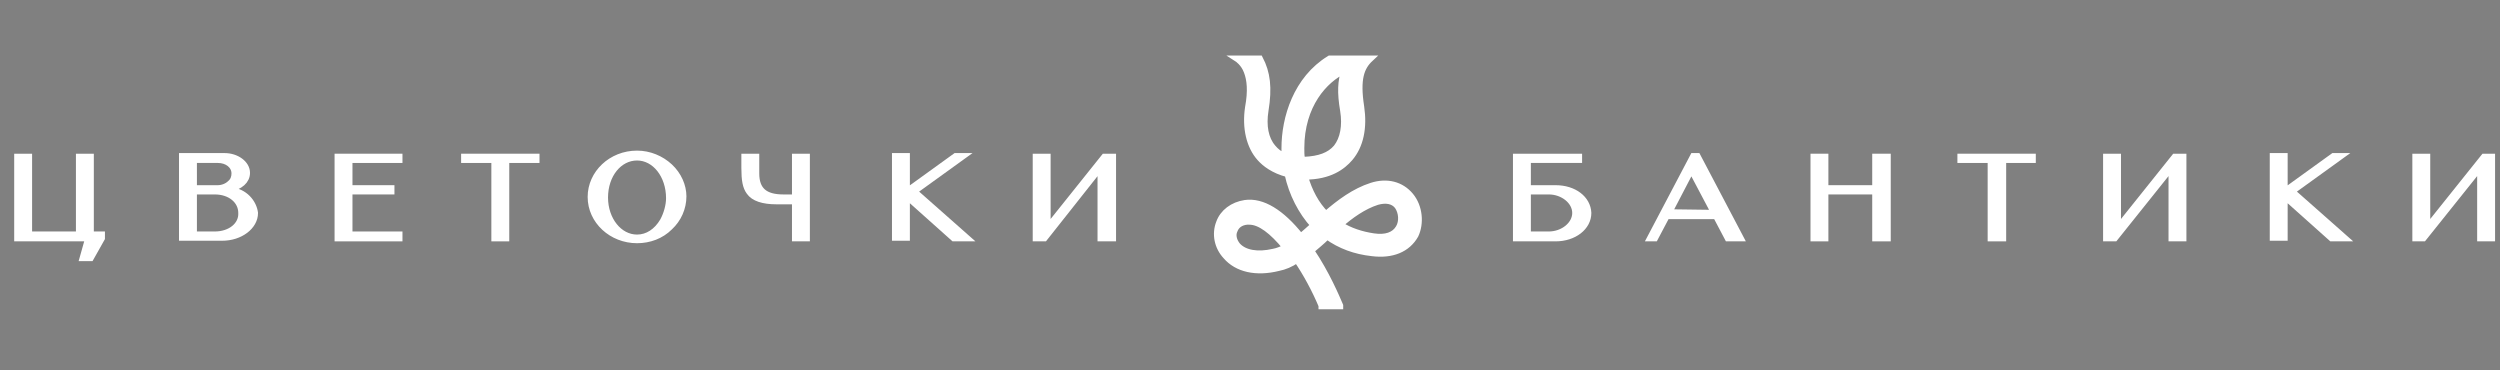
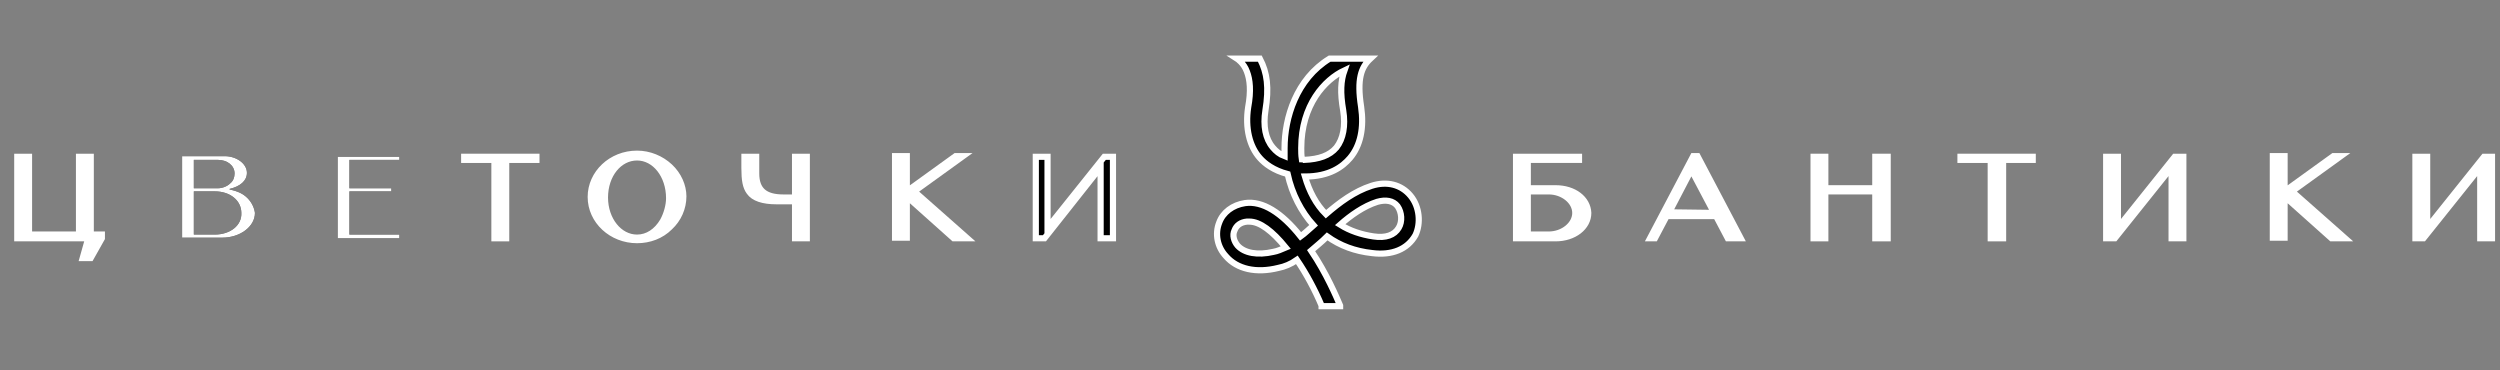
<svg xmlns="http://www.w3.org/2000/svg" version="1.1" id="Layer_1" x="0px" y="0px" viewBox="0 0 405 60" xml:space="preserve">
  <rect x="0" y="0" width="405" height="60" fill="#808080" stroke="none" />
  <g>
    <g>
      <g>
        <polygon points="16.5,38 14.7,38 14.7,25.4 12.8,25.4 12.8,38 4.7,38 4.7,25.4 2.8,25.4 2.8,38.6 14.3,38.6 14.3,38.6 13.4,41.8 14.7,41.8 16.5,38.6 " />
        <path d="M40.1,32.1c-0.7-0.7-1.5-1.1-2.9-1.4v-0.1c1.7-0.4,2.8-1.3,2.8-2.6c0-1.5-1.7-2.7-3.6-2.7h-6.9v13.2H36 c2.9,0,5.3-1.8,5.3-4C41.2,33.7,40.8,32.8,40.1,32.1z M31.4,25.9h3.9c1.5,0,2.7,0.9,2.7,2.2c0,0.6-0.2,1.2-0.7,1.6 c-0.5,0.5-1.3,0.8-2,0.8h-3.9V25.9z M34.8,38h-3.4v-7h3.4c2.5,0,4.3,1.5,4.3,3.5C39.2,36.5,37.3,38,34.8,38z" />
        <polygon points="64.7,25.9 64.7,25.4 54.7,25.4 54.7,38.6 64.7,38.6 64.7,38 56.6,38 56.6,31 63.4,31 63.4,30.5 56.6,30.5 56.6,25.9 " />
        <polygon points="86.9,25.4 75.2,25.4 75.2,25.9 80.1,25.9 80.1,38.6 82,38.6 82,25.9 86.9,25.9 " />
        <path d="M108.5,27c-1.4-1.3-3.3-2.1-5.3-2.1c-4.2,0-7.5,3.2-7.5,7c0,3.9,3.4,7,7.5,7c2,0,3.9-0.7,5.3-2.1c1.4-1.3,2.2-3.1,2.2-5 C110.7,30.1,109.9,28.3,108.5,27z M107.4,35.8c-1,1.7-2.5,2.7-4.2,2.7c-2.9,0-5.2-2.9-5.2-6.5c0-3.7,2.3-6.5,5.2-6.5 c2.9,0,5.2,2.9,5.2,6.6C108.4,33.3,108,34.7,107.4,35.8z" />
        <path d="M125.8,32.6h3v6h1.9V25.4h-1.9V32h-1.9c-3,0-4.4-1.2-4.4-3.9v-2.7h-1.9v1.8c0,2,0.2,3.1,0.8,3.9 C122.1,32.1,123.6,32.6,125.8,32.6z" />
        <path d="M148.1,31l7.9-5.7h-1.2l-7.9,5.7v-5.7H145v13.2h1.9v-6.7l0.1,0.1l7.5,6.7h2.2L148.1,31z" />
        <polygon points="180.3,38.6 180.3,25.4 178.9,25.4 169.7,36.9 169.7,25.4 167.8,25.4 167.8,38.6 169.2,38.6 178.3,27.1 178.3,38.6 " />
      </g>
      <g>
        <path d="M252,30.5h-4.5v-4.6h8.3v-0.5h-10.2v13.2h6.4c3,0,5.3-1.8,5.3-4.1C257.2,32.2,255,30.5,252,30.5z M250.9,38h-3.4v-7h3.4 c2.3,0,4.3,1.6,4.3,3.5S253.2,38,250.9,38z" />
        <polygon points="305.8,38.6 305.8,25.4 303.8,25.4 303.8,30.5 295.7,30.5 295.7,25.4 293.8,25.4 293.8,38.6 295.7,38.6 295.7,31 303.8,31 303.8,38.6 " />
        <polygon points="329.3,25.4 317.6,25.4 317.6,25.9 322.5,25.9 322.5,38.6 324.5,38.6 324.5,25.9 329.3,25.9 " />
        <path d="M371.3,31l7.9-5.7H378l-7.9,5.7v-5.7h-1.9v13.2h1.9v-6.7l0.1,0.1l7.5,6.7h2.2L371.3,31z" />
        <polygon points="353.7,38.6 353.7,25.4 352.3,25.4 343.1,36.9 343.1,25.4 341.2,25.4 341.2,38.6 342.6,38.6 351.8,27.1 351.8,38.6 " />
-         <polygon points="403.7,38.6 403.7,25.4 402.4,25.4 393.2,36.9 393.2,25.4 391.3,25.4 391.3,38.6 392.6,38.6 401.8,27.1 401.8,38.6 " />
        <path d="M278,35L278,35l1.9,3.6h2.1l-7-13.3h-0.7l-7,13.3h0.8L270,35H278z M270.4,34.4l3.6-6.9l3.7,7L270.4,34.4L270.4,34.4z" />
      </g>
      <path d="M228.5,31.7c-1.5-1.8-3.8-2.4-6.3-1.6c-2.8,0.9-5.2,2.7-7.4,4.6c-1.6-1.6-2.7-3.7-3.4-6.1c4,0,6.1-1.6,7.3-3 c1.7-2,2.3-4.9,1.8-8.3c-0.7-4.5,0-6.4,1.5-7.8h-6.6c-5.4,3.3-7.3,9.6-7.3,14.5c0,0.4,0,0.9,0,1.3c-0.8-0.3-1.4-0.8-1.9-1.4 c-1.2-1.4-1.6-3.5-1.2-6c0.6-3.7,0.3-6.1-0.9-8.4l0,0h-3.7c0,0,1.1,0.7,1.6,2.1c0.5,1.3,0.7,3.1,0.2,5.8c-0.5,3.3,0.2,6.3,1.9,8.2 c0.8,0.9,2.2,2,4.5,2.6c0.7,3.2,2.2,6.1,4.2,8.3c-0.7,0.6-1.4,1.3-2.1,1.8c-3.1-3.9-6.2-5.8-9-5.4c-2,0.3-3.6,1.5-4.2,3.2 c-0.7,1.8-0.3,3.9,1.1,5.4c1.8,2.1,4.9,2.8,8.5,1.9c1-0.2,2-0.6,3-1.3c1.5,2.2,2.9,4.8,4,7.4v0.1h3v-0.1c-0.6-1.4-2.2-5.2-4.7-8.9 c0.8-0.7,1.7-1.4,2.6-2.3c2.1,1.5,4.5,2.4,7.3,2.7c3.2,0.4,5.7-0.6,7-2.9C230.2,36.2,230,33.5,228.5,31.7z M210.9,25.8 c-0.1-0.7-0.1-1.2-0.1-1.8c0-7,3.8-11.1,7-12.6c-0.6,1.7-0.7,3.6-0.2,6.5c0.4,2.5,0,4.6-1.1,6c-1.1,1.3-2.8,1.9-5.2,2 C211.2,25.8,211,25.8,210.9,25.8z M206.3,40.8c-2.6,0.6-4.7,0.2-5.8-1c-0.6-0.7-0.9-1.7-0.5-2.5c0.3-0.8,1-1.3,2-1.4 c0.1,0,0.2,0,0.4,0c1.7,0,3.7,1.5,5.9,4.2C207.6,40.4,206.9,40.7,206.3,40.8z M226.6,36.9c-0.7,1.2-2.1,1.7-4.1,1.4 s-3.8-0.9-5.4-1.9c1.7-1.5,3.8-3,6-3.7c1.4-0.4,2.6-0.2,3.3,0.7C227.1,34.4,227.2,35.9,226.6,36.9z" />
    </g>
    <g>
      <g>
        <polygon fill="#FFFFFF" points="16.5,38 14.7,38 14.7,25.4 12.8,25.4 12.8,38 4.7,38 4.7,25.4 2.8,25.4 2.8,38.6 14.3,38.6 14.3,38.6 13.4,41.8 14.7,41.8 16.5,38.6 " />
        <path fill="#FFFFFF" d="M40.1,32.1c-0.7-0.7-1.5-1.1-2.9-1.4v-0.1c1.7-0.4,2.8-1.3,2.8-2.6c0-1.5-1.7-2.7-3.6-2.7h-6.9v13.2H36 c2.9,0,5.3-1.8,5.3-4C41.2,33.7,40.8,32.8,40.1,32.1z M31.4,25.9h3.9c1.5,0,2.7,0.9,2.7,2.2c0,0.6-0.2,1.2-0.7,1.6 c-0.5,0.5-1.3,0.8-2,0.8h-3.9V25.9z M34.8,38h-3.4v-7h3.4c2.5,0,4.3,1.5,4.3,3.5C39.2,36.5,37.3,38,34.8,38z" />
        <polygon fill="#FFFFFF" points="64.7,25.9 64.7,25.4 54.7,25.4 54.7,38.6 64.7,38.6 64.7,38 56.6,38 56.6,31 63.4,31 63.4,30.5 56.6,30.5 56.6,25.9 " />
        <polygon fill="#FFFFFF" points="86.9,25.4 75.2,25.4 75.2,25.9 80.1,25.9 80.1,38.6 82,38.6 82,25.9 86.9,25.9 " />
        <path fill="#FFFFFF" d="M108.5,27c-1.4-1.3-3.3-2.1-5.3-2.1c-4.2,0-7.5,3.2-7.5,7c0,3.9,3.4,7,7.5,7c2,0,3.9-0.7,5.3-2.1 c1.4-1.3,2.2-3.1,2.2-5C110.7,30.1,109.9,28.3,108.5,27z M107.4,35.8c-1,1.7-2.5,2.7-4.2,2.7c-2.9,0-5.2-2.9-5.2-6.5 c0-3.7,2.3-6.5,5.2-6.5c2.9,0,5.2,2.9,5.2,6.6C108.4,33.3,108,34.7,107.4,35.8z" />
        <path fill="#FFFFFF" d="M125.8,32.6h3v6h1.9V25.4h-1.9V32h-1.9c-3,0-4.4-1.2-4.4-3.9v-2.7h-1.9v1.8c0,2,0.2,3.1,0.8,3.9 C122.1,32.1,123.6,32.6,125.8,32.6z" />
        <path fill="#FFFFFF" d="M148.1,31l7.9-5.7h-1.2l-7.9,5.7v-5.7H145v13.2h1.9v-6.7l0.1,0.1l7.5,6.7h2.2L148.1,31z" />
-         <polygon fill="#FFFFFF" points="180.3,38.6 180.3,25.4 178.9,25.4 169.7,36.9 169.7,25.4 167.8,25.4 167.8,38.6 169.2,38.6 178.3,27.1 178.3,38.6 " />
      </g>
      <g>
        <path fill="#FFFFFF" d="M252,30.5h-4.5v-4.6h8.3v-0.5h-10.2v13.2h6.4c3,0,5.3-1.8,5.3-4.1C257.2,32.2,255,30.5,252,30.5z M250.9,38h-3.4v-7h3.4c2.3,0,4.3,1.6,4.3,3.5S253.2,38,250.9,38z" />
        <polygon fill="#FFFFFF" points="305.8,38.6 305.8,25.4 303.8,25.4 303.8,30.5 295.7,30.5 295.7,25.4 293.8,25.4 293.8,38.6 295.7,38.6 295.7,31 303.8,31 303.8,38.6 " />
        <polygon fill="#FFFFFF" points="329.3,25.4 317.6,25.4 317.6,25.9 322.5,25.9 322.5,38.6 324.5,38.6 324.5,25.9 329.3,25.9 " />
        <path fill="#FFFFFF" d="M371.3,31l7.9-5.7H378l-7.9,5.7v-5.7h-1.9v13.2h1.9v-6.7l0.1,0.1l7.5,6.7h2.2L371.3,31z" />
        <polygon fill="#FFFFFF" points="353.7,38.6 353.7,25.4 352.3,25.4 343.1,36.9 343.1,25.4 341.2,25.4 341.2,38.6 342.6,38.6 351.8,27.1 351.8,38.6 " />
        <polygon fill="#FFFFFF" points="403.7,38.6 403.7,25.4 402.4,25.4 393.2,36.9 393.2,25.4 391.3,25.4 391.3,38.6 392.6,38.6 401.8,27.1 401.8,38.6 " />
        <path fill="#FFFFFF" d="M278,35L278,35l1.9,3.6h2.1l-7-13.3h-0.7l-7,13.3h0.8L270,35H278z M270.4,34.4l3.6-6.9l3.7,7L270.4,34.4 L270.4,34.4z" />
      </g>
-       <path fill="#FFFFFF" d="M228.5,31.7c-1.5-1.8-3.8-2.4-6.3-1.6c-2.8,0.9-5.2,2.7-7.4,4.6c-1.6-1.6-2.7-3.7-3.4-6.1 c4,0,6.1-1.6,7.3-3c1.7-2,2.3-4.9,1.8-8.3c-0.7-4.5,0-6.4,1.5-7.8h-6.6c-5.4,3.3-7.3,9.6-7.3,14.5c0,0.4,0,0.9,0,1.3 c-0.8-0.3-1.4-0.8-1.9-1.4c-1.2-1.4-1.6-3.5-1.2-6c0.6-3.7,0.3-6.1-0.9-8.4l0,0h-3.7c0,0,1.1,0.7,1.6,2.1c0.5,1.3,0.7,3.1,0.2,5.8 c-0.5,3.3,0.2,6.3,1.9,8.2c0.8,0.9,2.2,2,4.5,2.6c0.7,3.2,2.2,6.1,4.2,8.3c-0.7,0.6-1.4,1.3-2.1,1.8c-3.1-3.9-6.2-5.8-9-5.4 c-2,0.3-3.6,1.5-4.2,3.2c-0.7,1.8-0.3,3.9,1.1,5.4c1.8,2.1,4.9,2.8,8.5,1.9c1-0.2,2-0.6,3-1.3c1.5,2.2,2.9,4.8,4,7.4v0.1h3v-0.1 c-0.6-1.4-2.2-5.2-4.7-8.9c0.8-0.7,1.7-1.4,2.6-2.3c2.1,1.5,4.5,2.4,7.3,2.7c3.2,0.4,5.7-0.6,7-2.9 C230.2,36.2,230,33.5,228.5,31.7z M210.9,25.8c-0.1-0.7-0.1-1.2-0.1-1.8c0-7,3.8-11.1,7-12.6c-0.6,1.7-0.7,3.6-0.2,6.5 c0.4,2.5,0,4.6-1.1,6c-1.1,1.3-2.8,1.9-5.2,2C211.2,25.8,211,25.8,210.9,25.8z M206.3,40.8c-2.6,0.6-4.7,0.2-5.8-1 c-0.6-0.7-0.9-1.7-0.5-2.5c0.3-0.8,1-1.3,2-1.4c0.1,0,0.2,0,0.4,0c1.7,0,3.7,1.5,5.9,4.2C207.6,40.4,206.9,40.7,206.3,40.8z M226.6,36.9c-0.7,1.2-2.1,1.7-4.1,1.4s-3.8-0.9-5.4-1.9c1.7-1.5,3.8-3,6-3.7c1.4-0.4,2.6-0.2,3.3,0.7 C227.1,34.4,227.2,35.9,226.6,36.9z" />
    </g>
    <g>
      <g>
        <polygon fill="none" stroke="#FFFFFF" stroke-miterlimit="10" points="16.5,38 14.7,38 14.7,25.4 12.8,25.4 12.8,38 4.7,38 4.7,25.4 2.8,25.4 2.8,38.6 14.3,38.6 14.3,38.6 13.4,41.8 14.7,41.8 16.5,38.6 " />
-         <path fill="none" stroke="#FFFFFF" stroke-miterlimit="10" d="M40.1,32.1c-0.7-0.7-1.5-1.1-2.9-1.4v-0.1c1.7-0.4,2.8-1.3,2.8-2.6 c0-1.5-1.7-2.7-3.6-2.7h-6.9v13.2H36c2.9,0,5.3-1.8,5.3-4C41.2,33.7,40.8,32.8,40.1,32.1z M31.4,25.9h3.9c1.5,0,2.7,0.9,2.7,2.2 c0,0.6-0.2,1.2-0.7,1.6c-0.5,0.5-1.3,0.8-2,0.8h-3.9V25.9z M34.8,38h-3.4v-7h3.4c2.5,0,4.3,1.5,4.3,3.5 C39.2,36.5,37.3,38,34.8,38z" />
-         <polygon fill="none" stroke="#FFFFFF" stroke-miterlimit="10" points="64.7,25.9 64.7,25.4 54.7,25.4 54.7,38.6 64.7,38.6 64.7,38 56.6,38 56.6,31 63.4,31 63.4,30.5 56.6,30.5 56.6,25.9 " />
        <polygon fill="none" stroke="#FFFFFF" stroke-miterlimit="10" points="86.9,25.4 75.2,25.4 75.2,25.9 80.1,25.9 80.1,38.6 82,38.6 82,25.9 86.9,25.9 " />
        <path fill="none" stroke="#FFFFFF" stroke-miterlimit="10" d="M108.5,27c-1.4-1.3-3.3-2.1-5.3-2.1c-4.2,0-7.5,3.2-7.5,7 c0,3.9,3.4,7,7.5,7c2,0,3.9-0.7,5.3-2.1c1.4-1.3,2.2-3.1,2.2-5C110.7,30.1,109.9,28.3,108.5,27z M107.4,35.8 c-1,1.7-2.5,2.7-4.2,2.7c-2.9,0-5.2-2.9-5.2-6.5c0-3.7,2.3-6.5,5.2-6.5c2.9,0,5.2,2.9,5.2,6.6C108.4,33.3,108,34.7,107.4,35.8z" />
        <path fill="none" stroke="#FFFFFF" stroke-miterlimit="10" d="M125.8,32.6h3v6h1.9V25.4h-1.9V32h-1.9c-3,0-4.4-1.2-4.4-3.9v-2.7 h-1.9v1.8c0,2,0.2,3.1,0.8,3.9C122.1,32.1,123.6,32.6,125.8,32.6z" />
        <path fill="none" stroke="#FFFFFF" stroke-miterlimit="10" d="M148.1,31l7.9-5.7h-1.2l-7.9,5.7v-5.7H145v13.2h1.9v-6.7l0.1,0.1 l7.5,6.7h2.2L148.1,31z" />
        <polygon fill="none" stroke="#FFFFFF" stroke-miterlimit="10" points="180.3,38.6 180.3,25.4 178.9,25.4 169.7,36.9 169.7,25.4 167.8,25.4 167.8,38.6 169.2,38.6 178.3,27.1 178.3,38.6 " />
      </g>
      <g>
        <path fill="none" stroke="#FFFFFF" stroke-miterlimit="10" d="M252,30.5h-4.5v-4.6h8.3v-0.5h-10.2v13.2h6.4c3,0,5.3-1.8,5.3-4.1 C257.2,32.2,255,30.5,252,30.5z M250.9,38h-3.4v-7h3.4c2.3,0,4.3,1.6,4.3,3.5S253.2,38,250.9,38z" />
        <polygon fill="none" stroke="#FFFFFF" stroke-miterlimit="10" points="305.8,38.6 305.8,25.4 303.8,25.4 303.8,30.5 295.7,30.5 295.7,25.4 293.8,25.4 293.8,38.6 295.7,38.6 295.7,31 303.8,31 303.8,38.6 " />
        <polygon fill="none" stroke="#FFFFFF" stroke-miterlimit="10" points="329.3,25.4 317.6,25.4 317.6,25.9 322.5,25.9 322.5,38.6 324.5,38.6 324.5,25.9 329.3,25.9 " />
        <path fill="none" stroke="#FFFFFF" stroke-miterlimit="10" d="M371.3,31l7.9-5.7H378l-7.9,5.7v-5.7h-1.9v13.2h1.9v-6.7l0.1,0.1 l7.5,6.7h2.2L371.3,31z" />
        <polygon fill="none" stroke="#FFFFFF" stroke-miterlimit="10" points="353.7,38.6 353.7,25.4 352.3,25.4 343.1,36.9 343.1,25.4 341.2,25.4 341.2,38.6 342.6,38.6 351.8,27.1 351.8,38.6 " />
        <polygon fill="none" stroke="#FFFFFF" stroke-miterlimit="10" points="403.7,38.6 403.7,25.4 402.4,25.4 393.2,36.9 393.2,25.4 391.3,25.4 391.3,38.6 392.6,38.6 401.8,27.1 401.8,38.6 " />
        <path fill="none" stroke="#FFFFFF" stroke-miterlimit="10" d="M278,35L278,35l1.9,3.6h2.1l-7-13.3h-0.7l-7,13.3h0.8L270,35H278z M270.4,34.4l3.6-6.9l3.7,7L270.4,34.4L270.4,34.4z" />
      </g>
      <path fill="none" stroke="#FFFFFF" stroke-miterlimit="10" d="M228.5,31.7c-1.5-1.8-3.8-2.4-6.3-1.6c-2.8,0.9-5.2,2.7-7.4,4.6 c-1.6-1.6-2.7-3.7-3.4-6.1c4,0,6.1-1.6,7.3-3c1.7-2,2.3-4.9,1.8-8.3c-0.7-4.5,0-6.4,1.5-7.8h-6.6c-5.4,3.3-7.3,9.6-7.3,14.5 c0,0.4,0,0.9,0,1.3c-0.8-0.3-1.4-0.8-1.9-1.4c-1.2-1.4-1.6-3.5-1.2-6c0.6-3.7,0.3-6.1-0.9-8.4l0,0h-3.7c0,0,1.1,0.7,1.6,2.1 c0.5,1.3,0.7,3.1,0.2,5.8c-0.5,3.3,0.2,6.3,1.9,8.2c0.8,0.9,2.2,2,4.5,2.6c0.7,3.2,2.2,6.1,4.2,8.3c-0.7,0.6-1.4,1.3-2.1,1.8 c-3.1-3.9-6.2-5.8-9-5.4c-2,0.3-3.6,1.5-4.2,3.2c-0.7,1.8-0.3,3.9,1.1,5.4c1.8,2.1,4.9,2.8,8.5,1.9c1-0.2,2-0.6,3-1.3 c1.5,2.2,2.9,4.8,4,7.4v0.1h3v-0.1c-0.6-1.4-2.2-5.2-4.7-8.9c0.8-0.7,1.7-1.4,2.6-2.3c2.1,1.5,4.5,2.4,7.3,2.7 c3.2,0.4,5.7-0.6,7-2.9C230.2,36.2,230,33.5,228.5,31.7z M210.9,25.8c-0.1-0.7-0.1-1.2-0.1-1.8c0-7,3.8-11.1,7-12.6 c-0.6,1.7-0.7,3.6-0.2,6.5c0.4,2.5,0,4.6-1.1,6c-1.1,1.3-2.8,1.9-5.2,2C211.2,25.8,211,25.8,210.9,25.8z M206.3,40.8 c-2.6,0.6-4.7,0.2-5.8-1c-0.6-0.7-0.9-1.7-0.5-2.5c0.3-0.8,1-1.3,2-1.4c0.1,0,0.2,0,0.4,0c1.7,0,3.7,1.5,5.9,4.2 C207.6,40.4,206.9,40.7,206.3,40.8z M226.6,36.9c-0.7,1.2-2.1,1.7-4.1,1.4s-3.8-0.9-5.4-1.9c1.7-1.5,3.8-3,6-3.7 c1.4-0.4,2.6-0.2,3.3,0.7C227.1,34.4,227.2,35.9,226.6,36.9z" />
    </g>
  </g>
</svg>